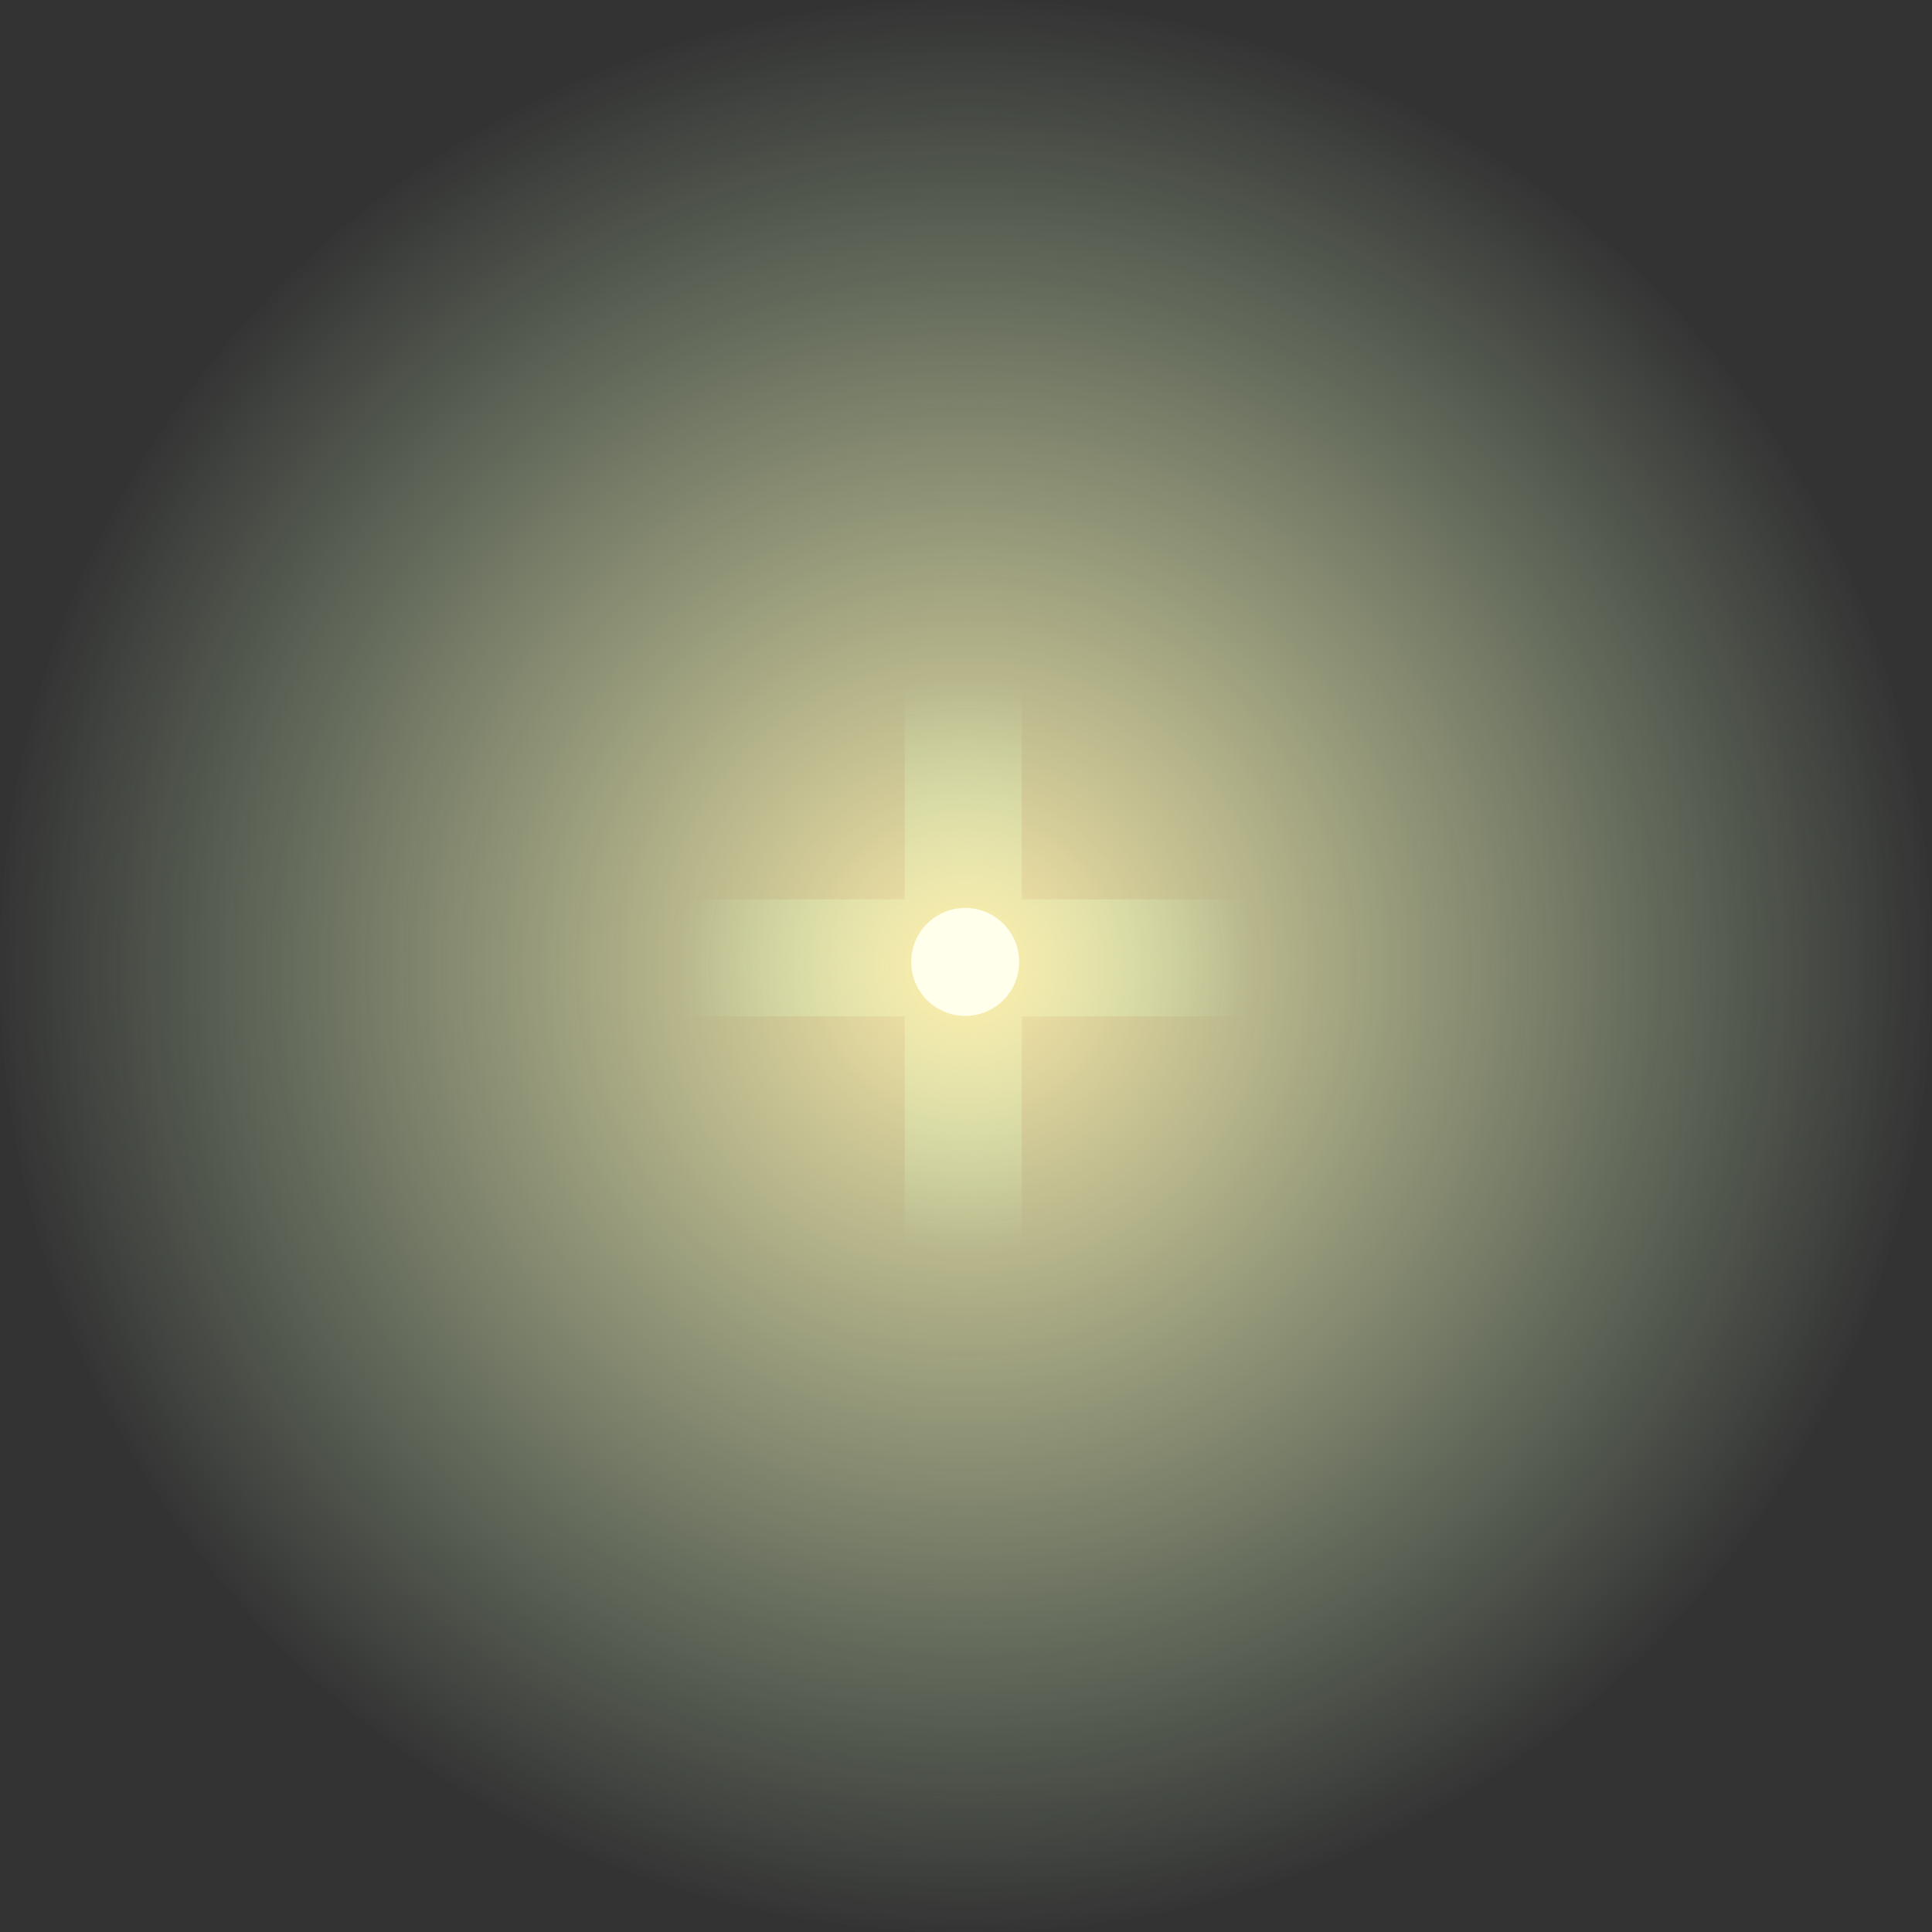
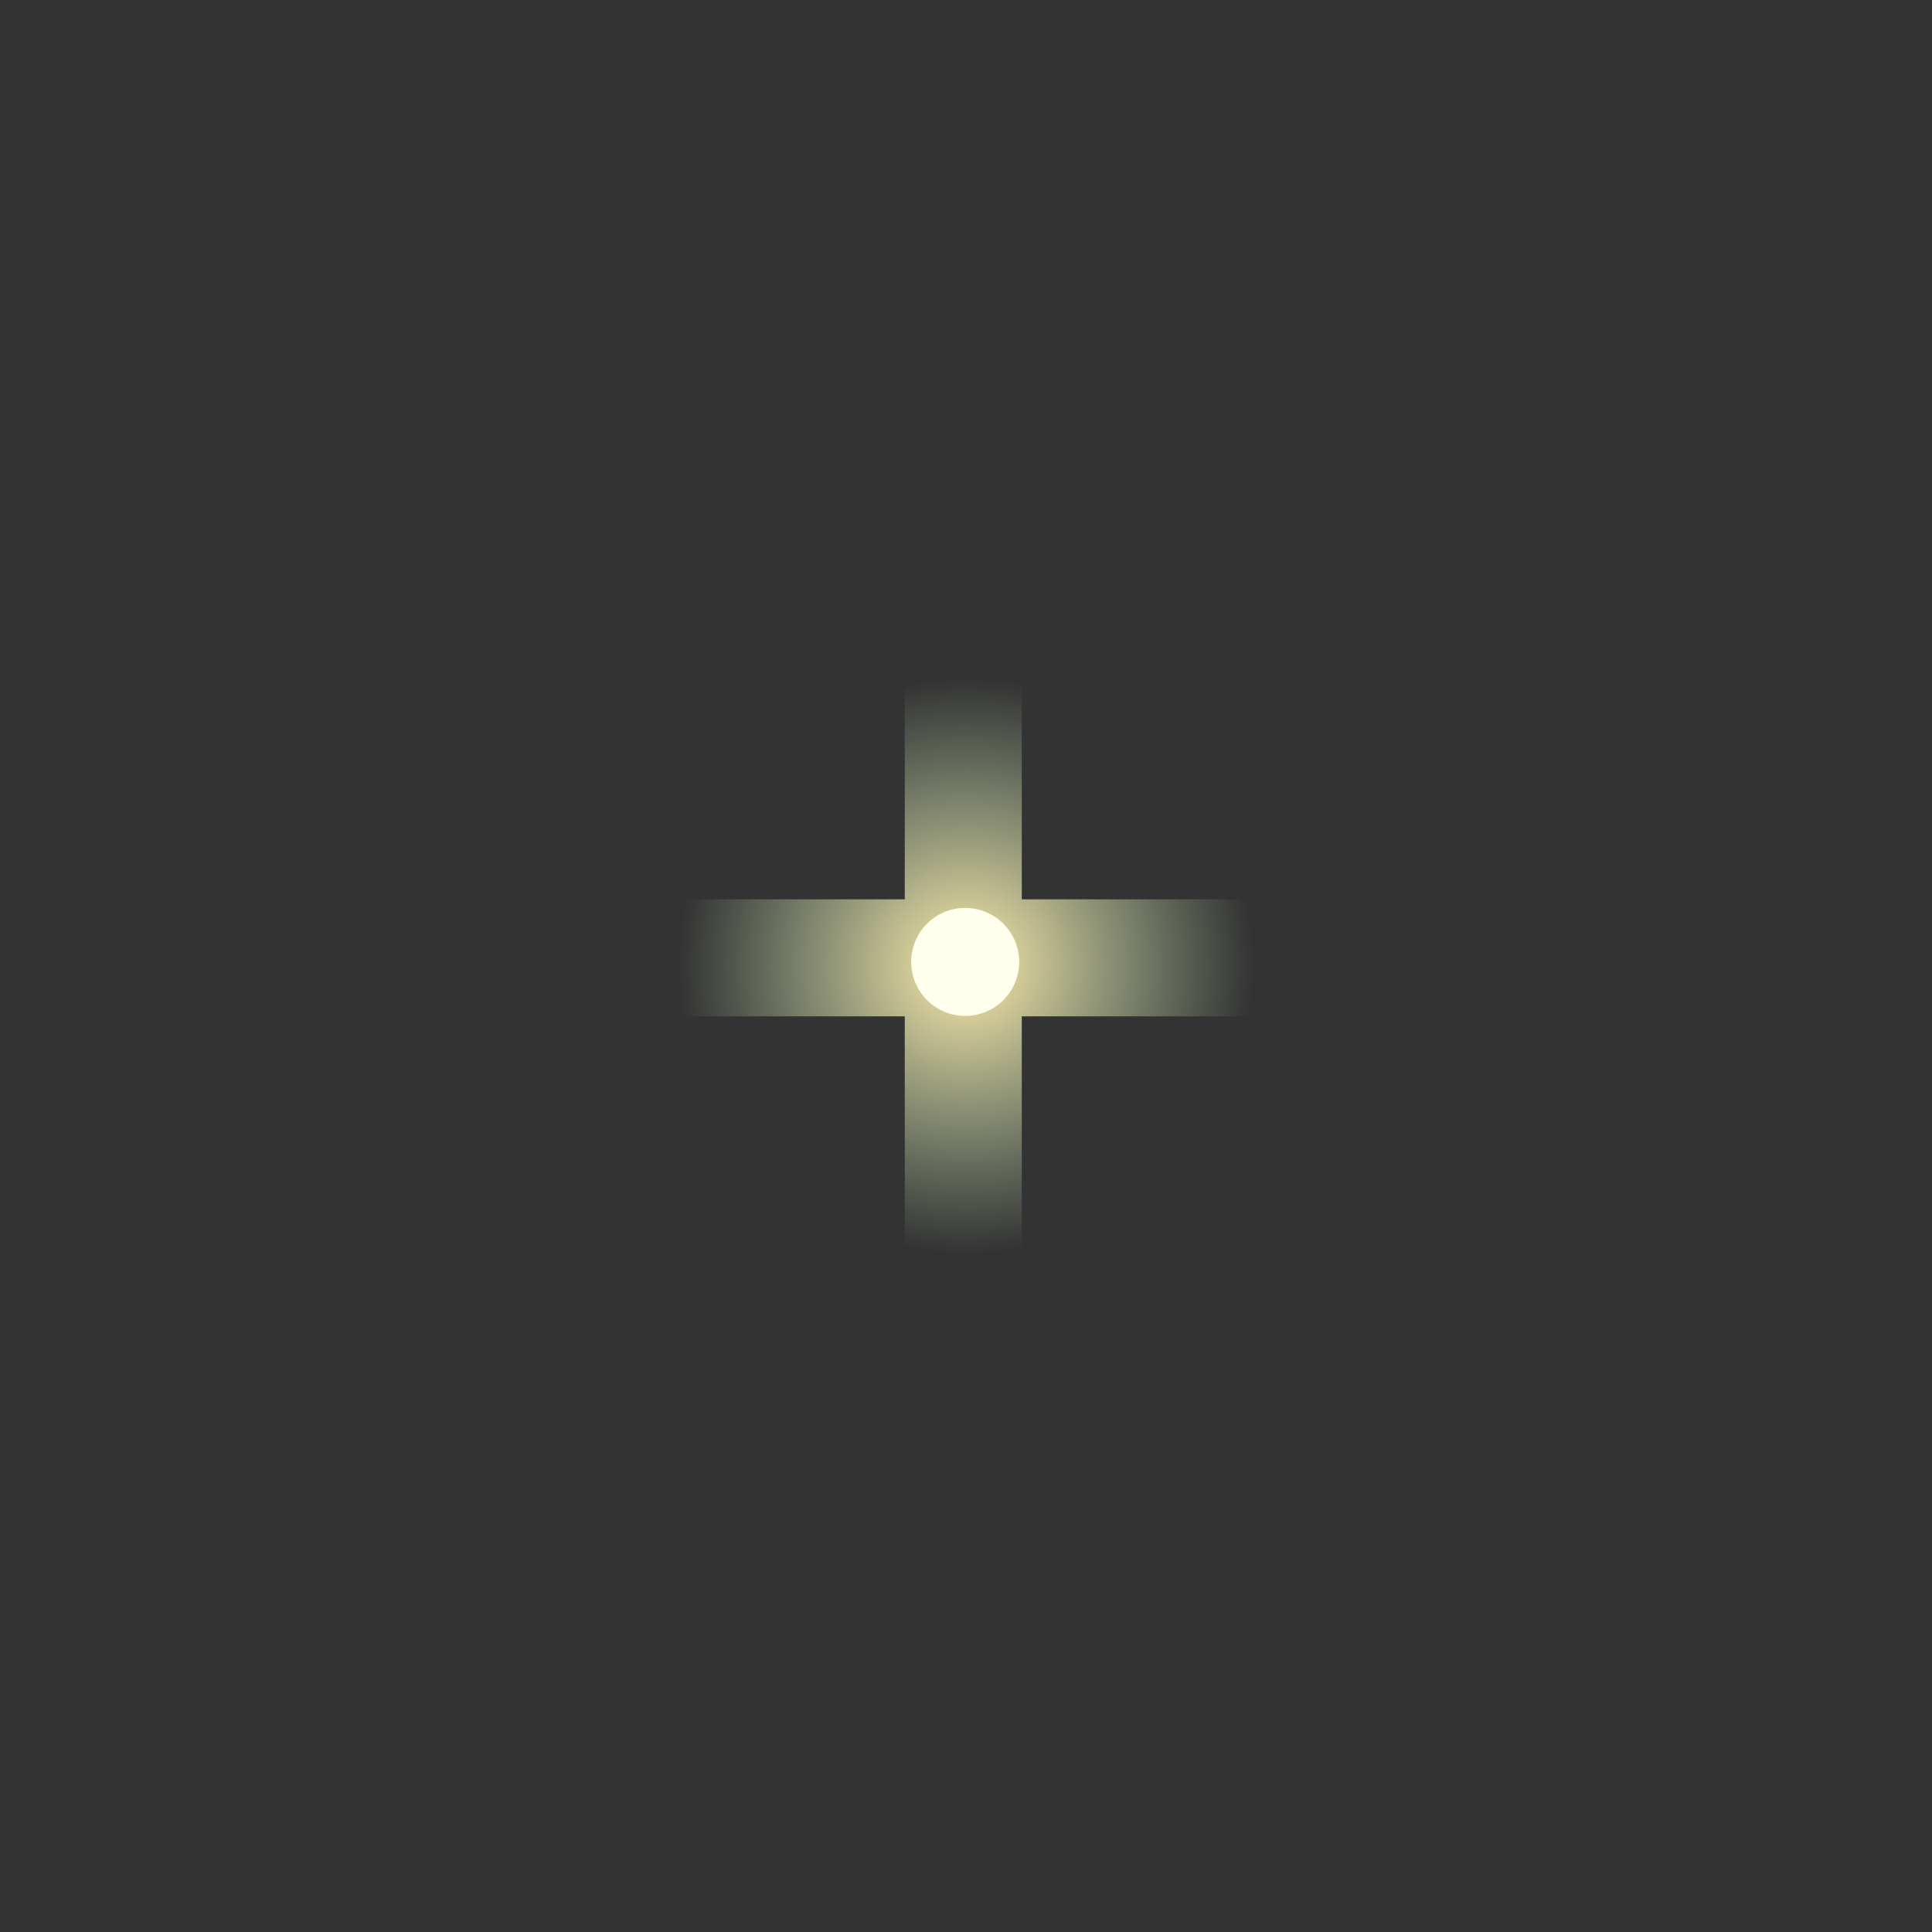
<svg xmlns="http://www.w3.org/2000/svg" width="1181" height="1181" viewBox="0 0 1181 1181" fill="none">
  <rect x="0" y="0" width="1181" height="1181" fill="#333333" stroke="none" />
-   <circle cx="590.5" cy="590.5" r="590.5" fill="url(#paint0_radial_2_5823)" />
  <path d="M624.602 415H553.071V549.744H415L415 621.275H553.071V766H624.602V621.275L766 621.275V549.744L624.602 549.744V415Z" fill="url(#paint1_radial_2_5823)" />
  <circle cx="590" cy="588" r="33" fill="#FFFFEB" />
  <defs>
    <radialGradient id="paint0_radial_2_5823" cx="0" cy="0" r="1" gradientUnits="userSpaceOnUse" gradientTransform="translate(590.5 590.5) rotate(90) scale(590.5)">
      <stop stop-color="#FFECAA" />
      <stop offset="1" stop-color="#C9EEC0" stop-opacity="0" />
    </radialGradient>
    <radialGradient id="paint1_radial_2_5823" cx="0" cy="0" r="1" gradientUnits="userSpaceOnUse" gradientTransform="translate(590.5 590.5) rotate(90) scale(175.5)">
      <stop stop-color="#FFECAA" />
      <stop offset="1" stop-color="#C9EEC0" stop-opacity="0" />
    </radialGradient>
  </defs>
</svg>